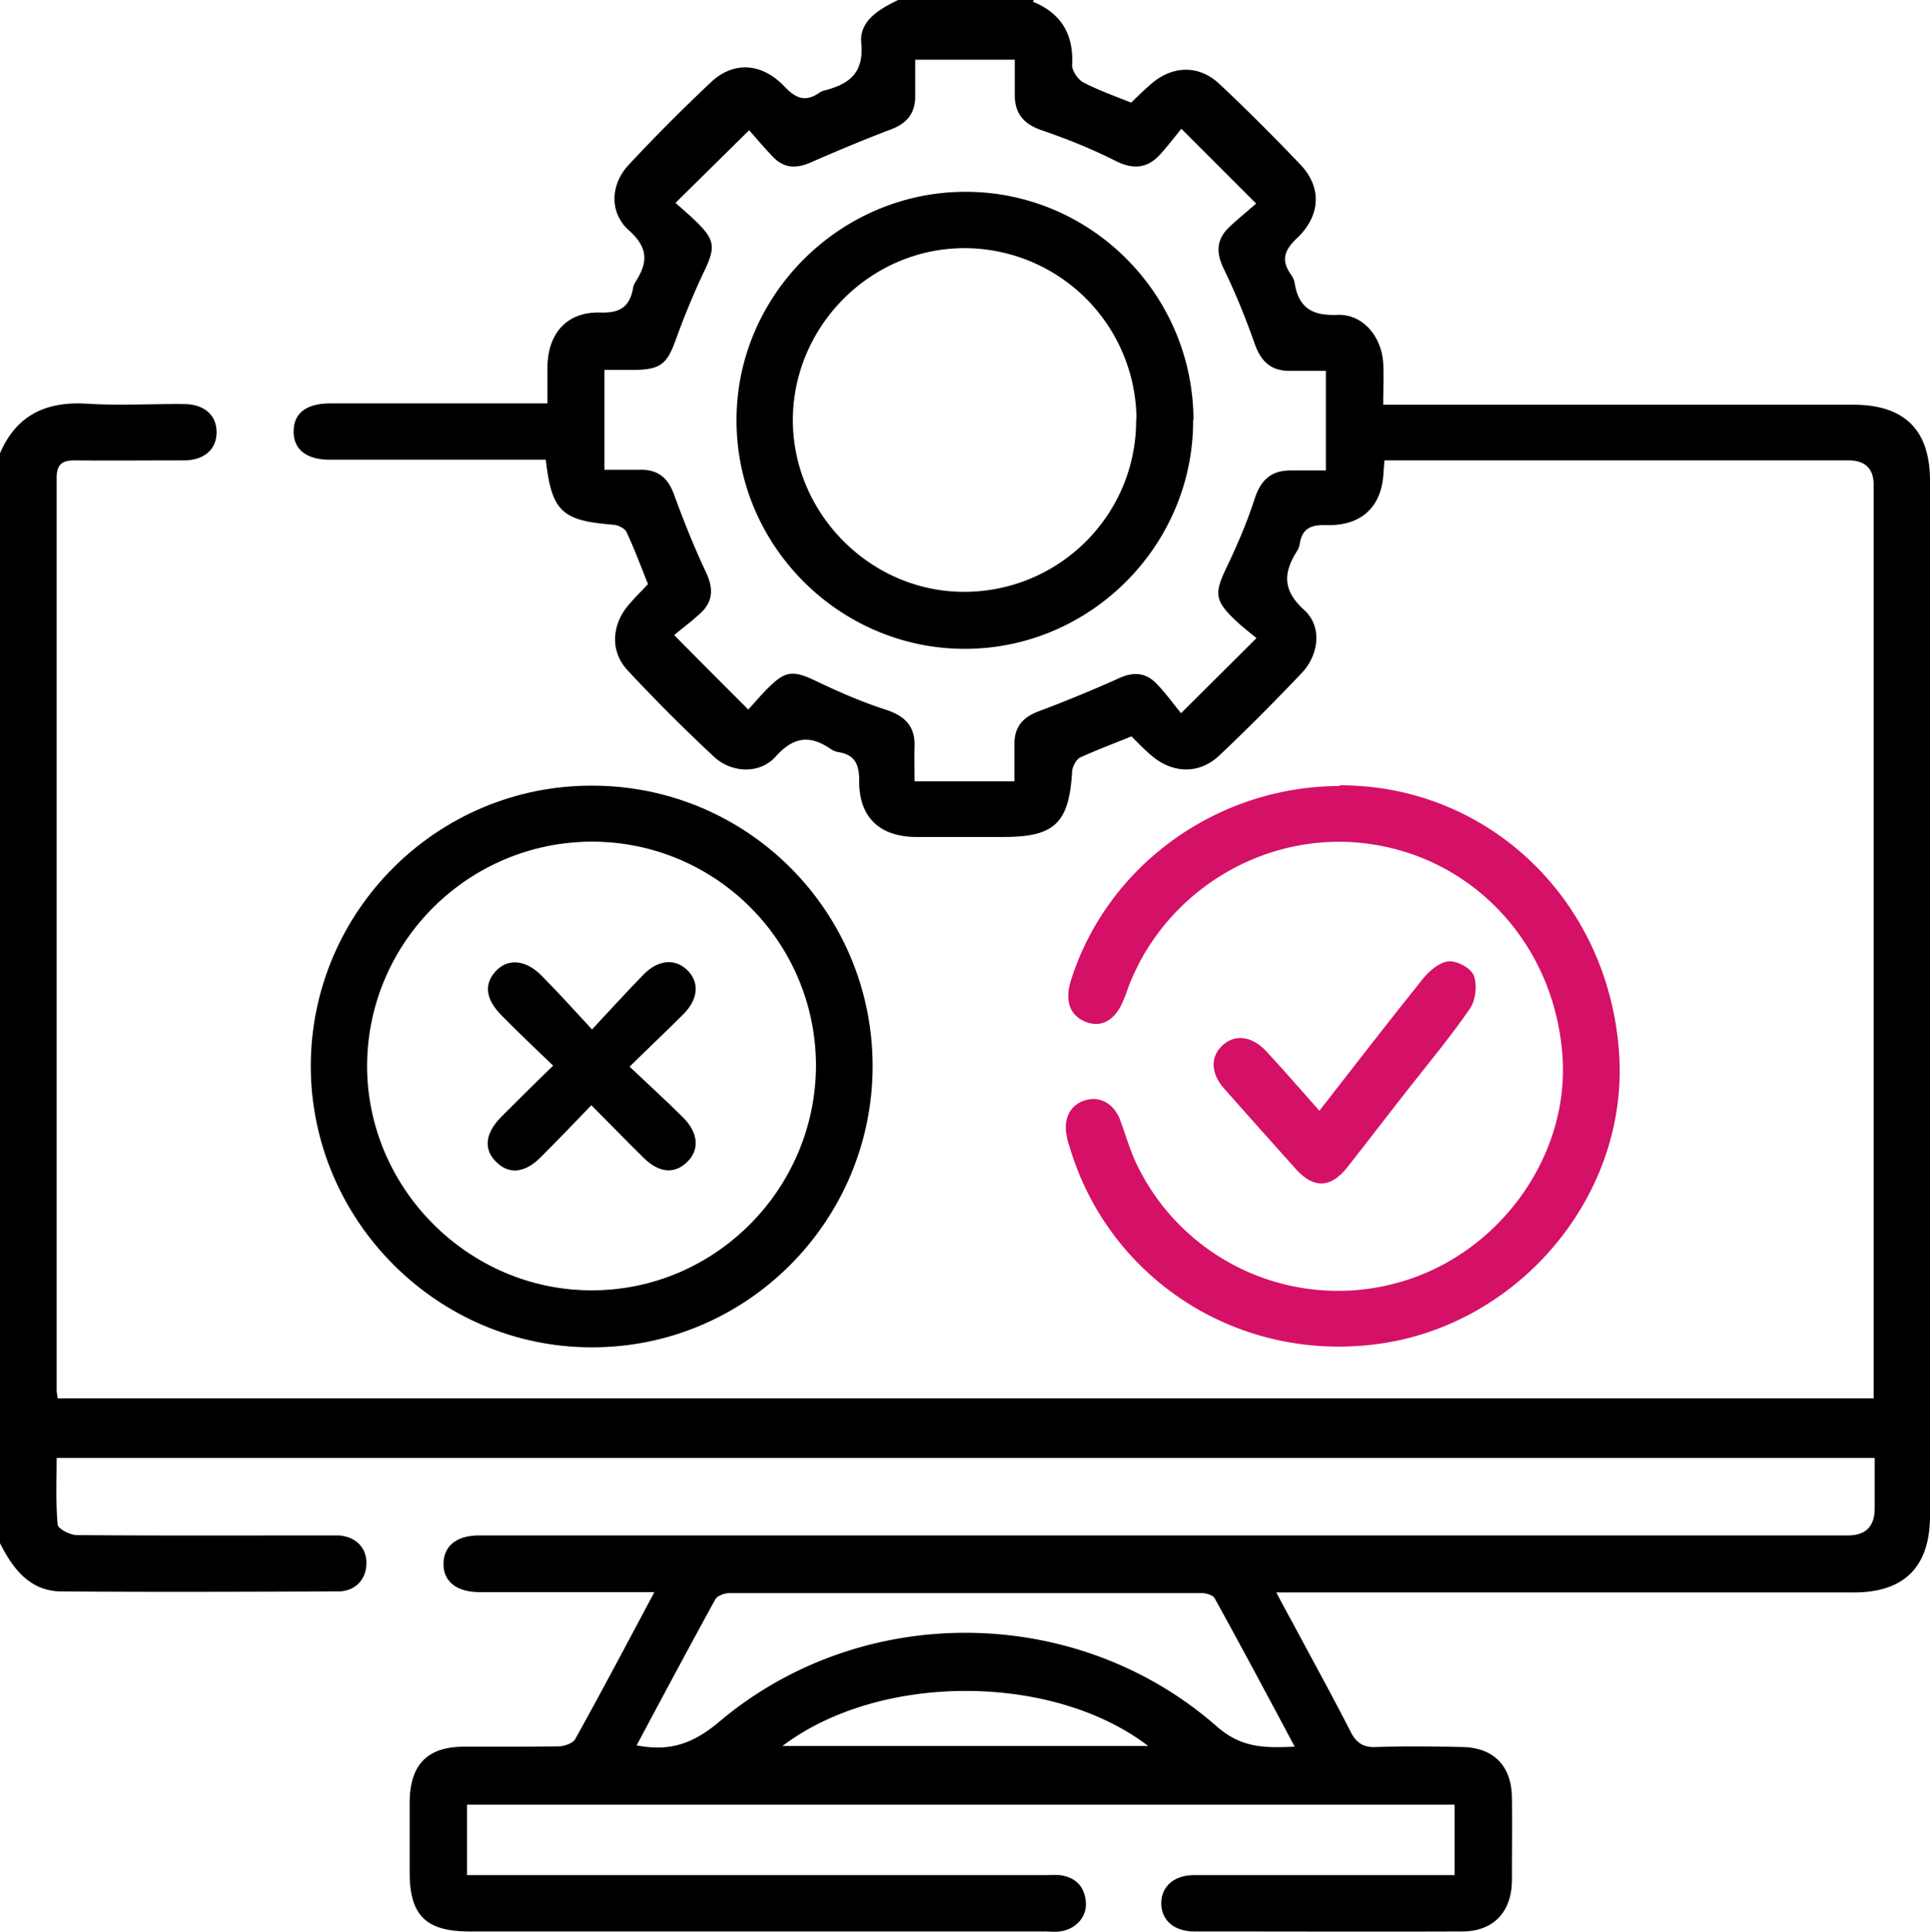
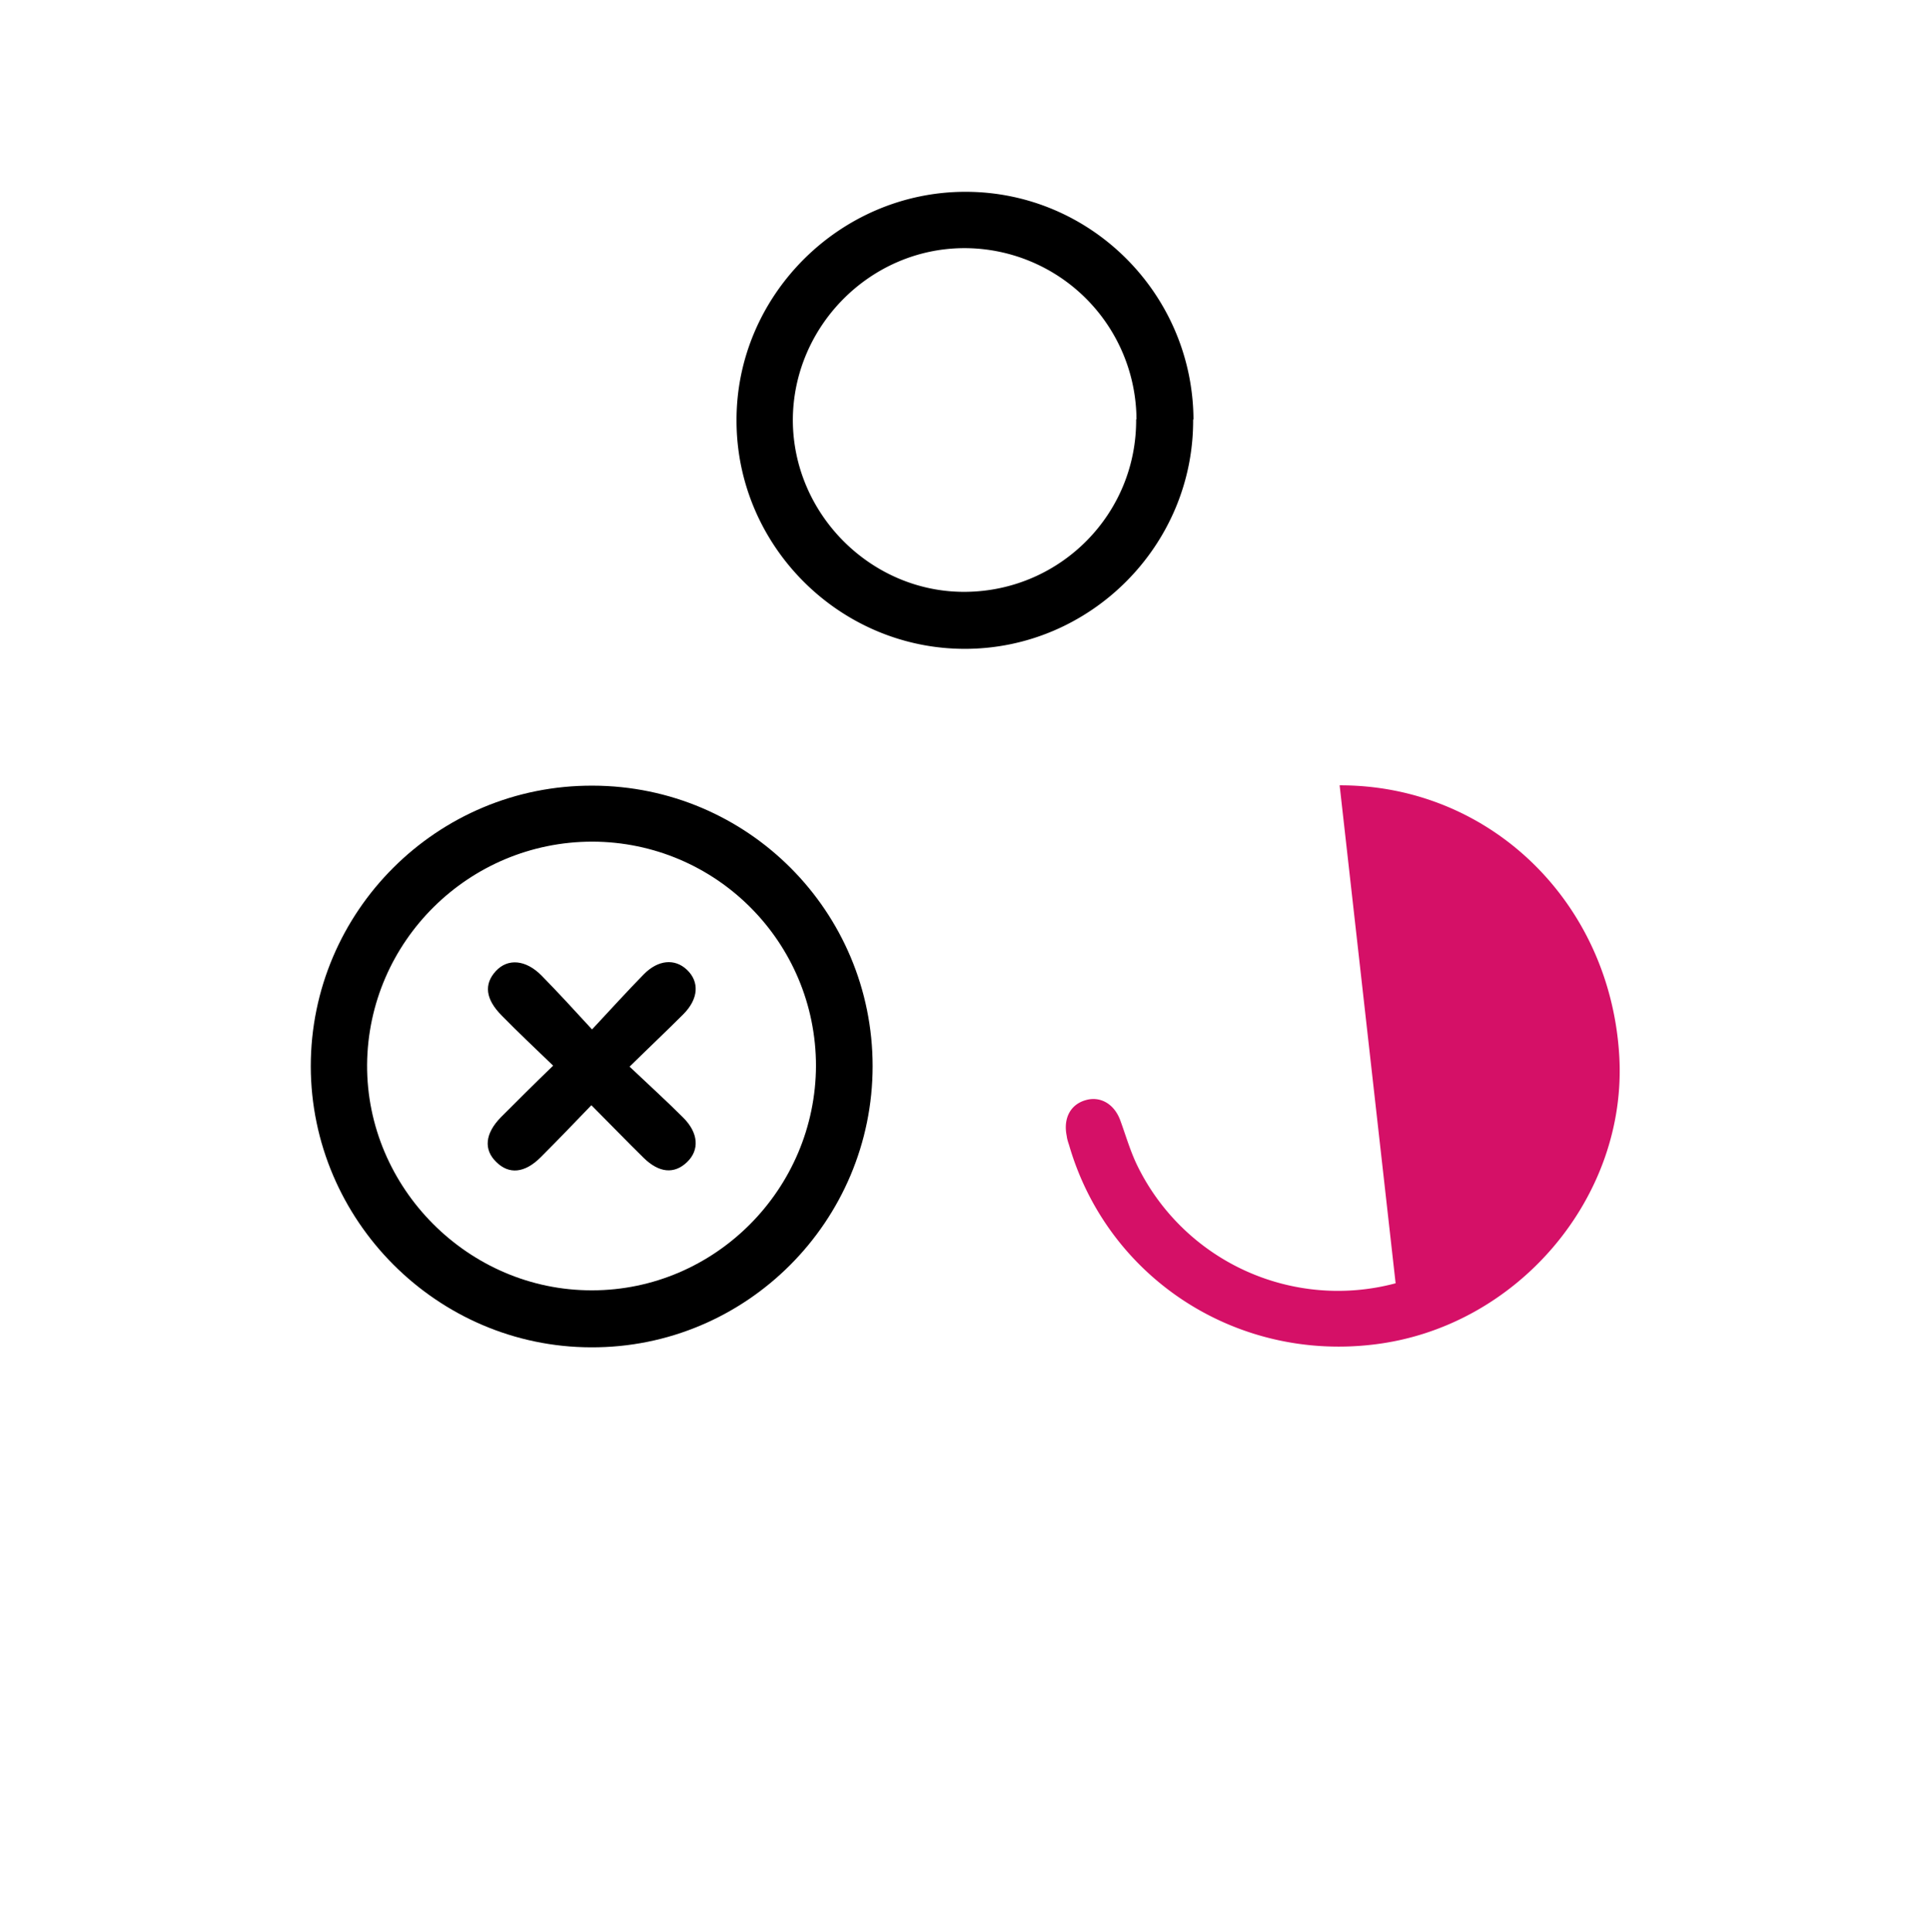
<svg xmlns="http://www.w3.org/2000/svg" preserveAspectRatio="xMidYMid meet" data-bbox="21.21 21.16 57.57 57.609" viewBox="21.21 21.16 57.57 57.609" data-type="color" role="presentation" aria-hidden="true" aria-label="">
  <g>
-     <path d="M52.02 21.21c.85.35 1.22.98 1.17 1.9 0 .17.18.43.34.51.44.23.92.4 1.42.6.19-.18.39-.38.6-.56.64-.55 1.42-.57 2.03 0 .83.78 1.64 1.59 2.43 2.42.63.67.6 1.51-.12 2.19-.38.36-.47.66-.17 1.08.05.07.1.17.11.26.12.73.52.97 1.27.94.76-.03 1.32.64 1.37 1.44.02.39 0 .78 0 1.24h14.02c1.53 0 2.29.75 2.29 2.27v30.86c0 1.52-.76 2.29-2.27 2.29H59.28c.18.34.33.62.48.89.58 1.09 1.18 2.17 1.74 3.27.18.35.4.47.78.45.84-.03 1.69-.02 2.53 0 .95.01 1.49.56 1.5 1.51.01.82 0 1.65 0 2.47-.01.95-.56 1.52-1.49 1.52-2.66.01-5.32 0-7.98 0-.61 0-.99-.34-.99-.84 0-.5.38-.84.98-.84h7.77v-2.1H35.14v2.1h17.17c.17 0 .34-.01.51 0 .47.06.75.34.78.82.03.44-.32.81-.79.86-.15.02-.3 0-.45 0H35.21c-1.29 0-1.78-.48-1.78-1.75v-2.14c.02-1.1.54-1.62 1.63-1.62.94 0 1.87 0 2.81-.01.17 0 .43-.09.5-.22.79-1.42 1.55-2.86 2.36-4.38h-5.22c-.69 0-1.09-.33-1.07-.87.02-.52.4-.82 1.07-.82h40.82q.8 0 .8-.81v-1.5H22.9c0 .65-.03 1.32.03 1.99.01.12.37.31.58.31 2.45.02 4.91.01 7.36.01h.45c.5.04.82.36.82.82 0 .48-.32.85-.85.85-2.75.01-5.51.02-8.26 0-.93-.01-1.44-.68-1.82-1.44v-32.5c.49-1.15 1.39-1.56 2.61-1.48.95.06 1.91 0 2.87.01.61 0 .98.33.98.84s-.37.84-.98.84c-1.09 0-2.17.01-3.26 0-.38 0-.53.13-.53.52v27.21c0 .07.02.14.03.24H77.1V35.63q0-.74-.75-.74H62.51c-.03.26-.03.49-.07.7-.16.81-.74 1.26-1.68 1.23-.45-.01-.71.1-.78.56-.01.07-.04.15-.08.21-.41.65-.44 1.17.21 1.76.54.48.45 1.33-.07 1.88-.8.84-1.62 1.67-2.46 2.46-.59.56-1.37.54-1.99.03-.22-.18-.41-.38-.63-.6-.51.21-1.03.4-1.53.63-.12.06-.23.27-.24.42-.09 1.53-.52 1.95-2.03 1.95h-2.64c-1.07-.01-1.69-.59-1.68-1.67 0-.5-.13-.78-.62-.86a.539.539 0 0 1-.21-.08c-.62-.43-1.11-.4-1.66.21-.47.53-1.31.5-1.84.01-.89-.83-1.75-1.69-2.58-2.58-.51-.55-.48-1.31-.01-1.9.19-.23.4-.44.62-.67-.21-.52-.4-1.04-.64-1.55-.05-.11-.25-.21-.38-.22-1.55-.12-1.85-.39-2.03-1.94h-6.44c-.7 0-1.09-.31-1.08-.85 0-.54.38-.83 1.1-.83h6.47v-1.08c.01-1.02.59-1.66 1.58-1.63.58.02.87-.17.97-.71.01-.07.04-.15.08-.21.36-.56.39-1-.19-1.52-.6-.53-.57-1.38-.01-1.97.79-.85 1.61-1.67 2.46-2.47.67-.62 1.51-.57 2.19.15.35.37.64.45 1.04.17.03-.02.07-.04.1-.05.75-.19 1.23-.5 1.14-1.43-.06-.66.54-1.01 1.1-1.28h4.05Zm-8.46 3.83-2.2 2.17c.2.18.45.39.67.61.51.51.51.74.2 1.4-.33.69-.62 1.4-.88 2.12-.24.65-.43.83-1.14.85h-.97v2.98h1.04c.55-.02.86.24 1.04.75.29.79.6 1.57.96 2.33.22.48.19.87-.19 1.21-.27.25-.57.47-.77.64.8.81 1.48 1.49 2.21 2.22.18-.19.38-.44.61-.66.5-.5.74-.51 1.39-.2.69.33 1.4.64 2.12.87.56.19.86.49.84 1.09-.01.35 0 .69 0 1.04h2.98v-1.09c-.01-.52.24-.82.73-1 .8-.3 1.6-.63 2.38-.98.43-.2.8-.18 1.13.16.27.28.5.6.73.88.8-.8 1.49-1.48 2.25-2.24-.23-.19-.48-.38-.71-.61-.53-.52-.53-.76-.21-1.44.33-.69.64-1.4.87-2.12.19-.57.51-.84 1.1-.83h1.02v-2.97h-1.08c-.54 0-.84-.26-1.03-.77-.27-.77-.58-1.54-.94-2.28-.24-.5-.21-.89.19-1.26.26-.24.54-.47.78-.68L56.45 25c-.18.22-.39.49-.61.74-.39.44-.81.49-1.35.22-.71-.36-1.46-.66-2.22-.92-.54-.19-.8-.51-.79-1.08v-1.02h-2.97v1.1c0 .49-.24.79-.7.97-.82.31-1.63.65-2.43 1-.44.19-.8.16-1.12-.18-.26-.27-.5-.56-.7-.78ZM40.2 73.21c1.01.2 1.71-.07 2.46-.7 4.25-3.59 10.66-3.54 14.85.14.73.64 1.42.64 2.32.6-.81-1.52-1.59-2.98-2.39-4.43-.05-.09-.25-.15-.38-.15h-14.1c-.14 0-.35.08-.41.18-.79 1.44-1.56 2.88-2.35 4.36Zm4.35.02h10.91c-2.86-2.19-8.02-2.19-10.91 0Z" fill="#000000" data-color="1" />
    <path d="M47.24 52.95c0 4.63-3.77 8.41-8.4 8.39-4.59-.01-8.35-3.78-8.36-8.38 0-4.62 3.77-8.39 8.41-8.37 4.62.01 8.35 3.75 8.35 8.37Zm-1.69 0c0-3.69-2.98-6.68-6.67-6.69-3.68 0-6.69 2.97-6.72 6.65-.02 3.68 3.03 6.74 6.71 6.73 3.67 0 6.67-3.02 6.68-6.7Z" fill="#000000" data-color="1" />
-     <path d="M61.17 44.58c4.46-.01 8.06 3.46 8.34 8.05.26 4.24-3.06 8.14-7.36 8.63-4.12.48-7.91-2.02-9.05-5.95-.03-.09-.06-.18-.07-.27-.11-.53.11-.94.56-1.07.44-.13.86.11 1.04.61.16.44.29.89.49 1.31a6.663 6.663 0 0 0 7.72 3.54c3.01-.79 5.17-3.71 4.98-6.73-.21-3.32-2.61-5.96-5.82-6.38-3.1-.41-6.13 1.46-7.18 4.41-.02.07-.05.14-.08.21-.23.62-.65.88-1.13.7-.49-.19-.65-.63-.45-1.26 1.09-3.42 4.35-5.77 8.01-5.78Z" fill="#d51067" data-color="2" />
-     <path d="M60.57 54.28c1.06-1.36 2.07-2.67 3.1-3.95.19-.23.49-.48.75-.5.25-.02.67.2.75.42.11.27.06.72-.1.97-.59.86-1.27 1.67-1.91 2.49-.59.75-1.17 1.51-1.76 2.26-.5.63-1.01.64-1.54.05-.71-.79-1.42-1.59-2.13-2.39-.41-.46-.42-.95-.06-1.29.37-.35.89-.29 1.32.18.52.56 1.02 1.14 1.58 1.77Z" fill="#d51067" data-color="2" />
+     <path d="M61.17 44.58c4.46-.01 8.06 3.46 8.34 8.05.26 4.24-3.06 8.14-7.36 8.63-4.12.48-7.91-2.02-9.05-5.95-.03-.09-.06-.18-.07-.27-.11-.53.11-.94.56-1.07.44-.13.86.11 1.04.61.16.44.29.89.49 1.31a6.663 6.663 0 0 0 7.72 3.54Z" fill="#d51067" data-color="2" />
    <path d="M56.8 33.67c.02 3.75-3.06 6.84-6.81 6.84-3.73 0-6.8-3.06-6.81-6.79-.02-3.74 3.08-6.84 6.83-6.84 3.74 0 6.78 3.05 6.8 6.79Zm-1.69 0a5.136 5.136 0 0 0-5.13-5.11c-2.8 0-5.11 2.32-5.12 5.12 0 2.82 2.35 5.16 5.16 5.13 2.83-.03 5.1-2.33 5.08-5.15Z" fill="#000000" data-color="1" />
    <path d="M39.99 52.97c.57.54 1.1 1.02 1.6 1.52.46.46.49.97.11 1.33-.38.36-.83.32-1.29-.13-.51-.5-1-1.01-1.56-1.57-.52.54-1.01 1.05-1.51 1.55-.48.48-.95.52-1.33.14-.38-.37-.33-.85.14-1.33.49-.49.98-.98 1.56-1.54-.53-.51-1.04-.99-1.53-1.49-.49-.49-.54-.94-.18-1.33.36-.39.9-.34 1.37.14.48.49.95 1 1.5 1.6.57-.61 1.04-1.13 1.54-1.64.43-.44.93-.48 1.29-.14.38.36.35.87-.11 1.33-.5.5-1.02.99-1.6 1.56Z" fill="#000000" data-color="1" />
  </g>
</svg>